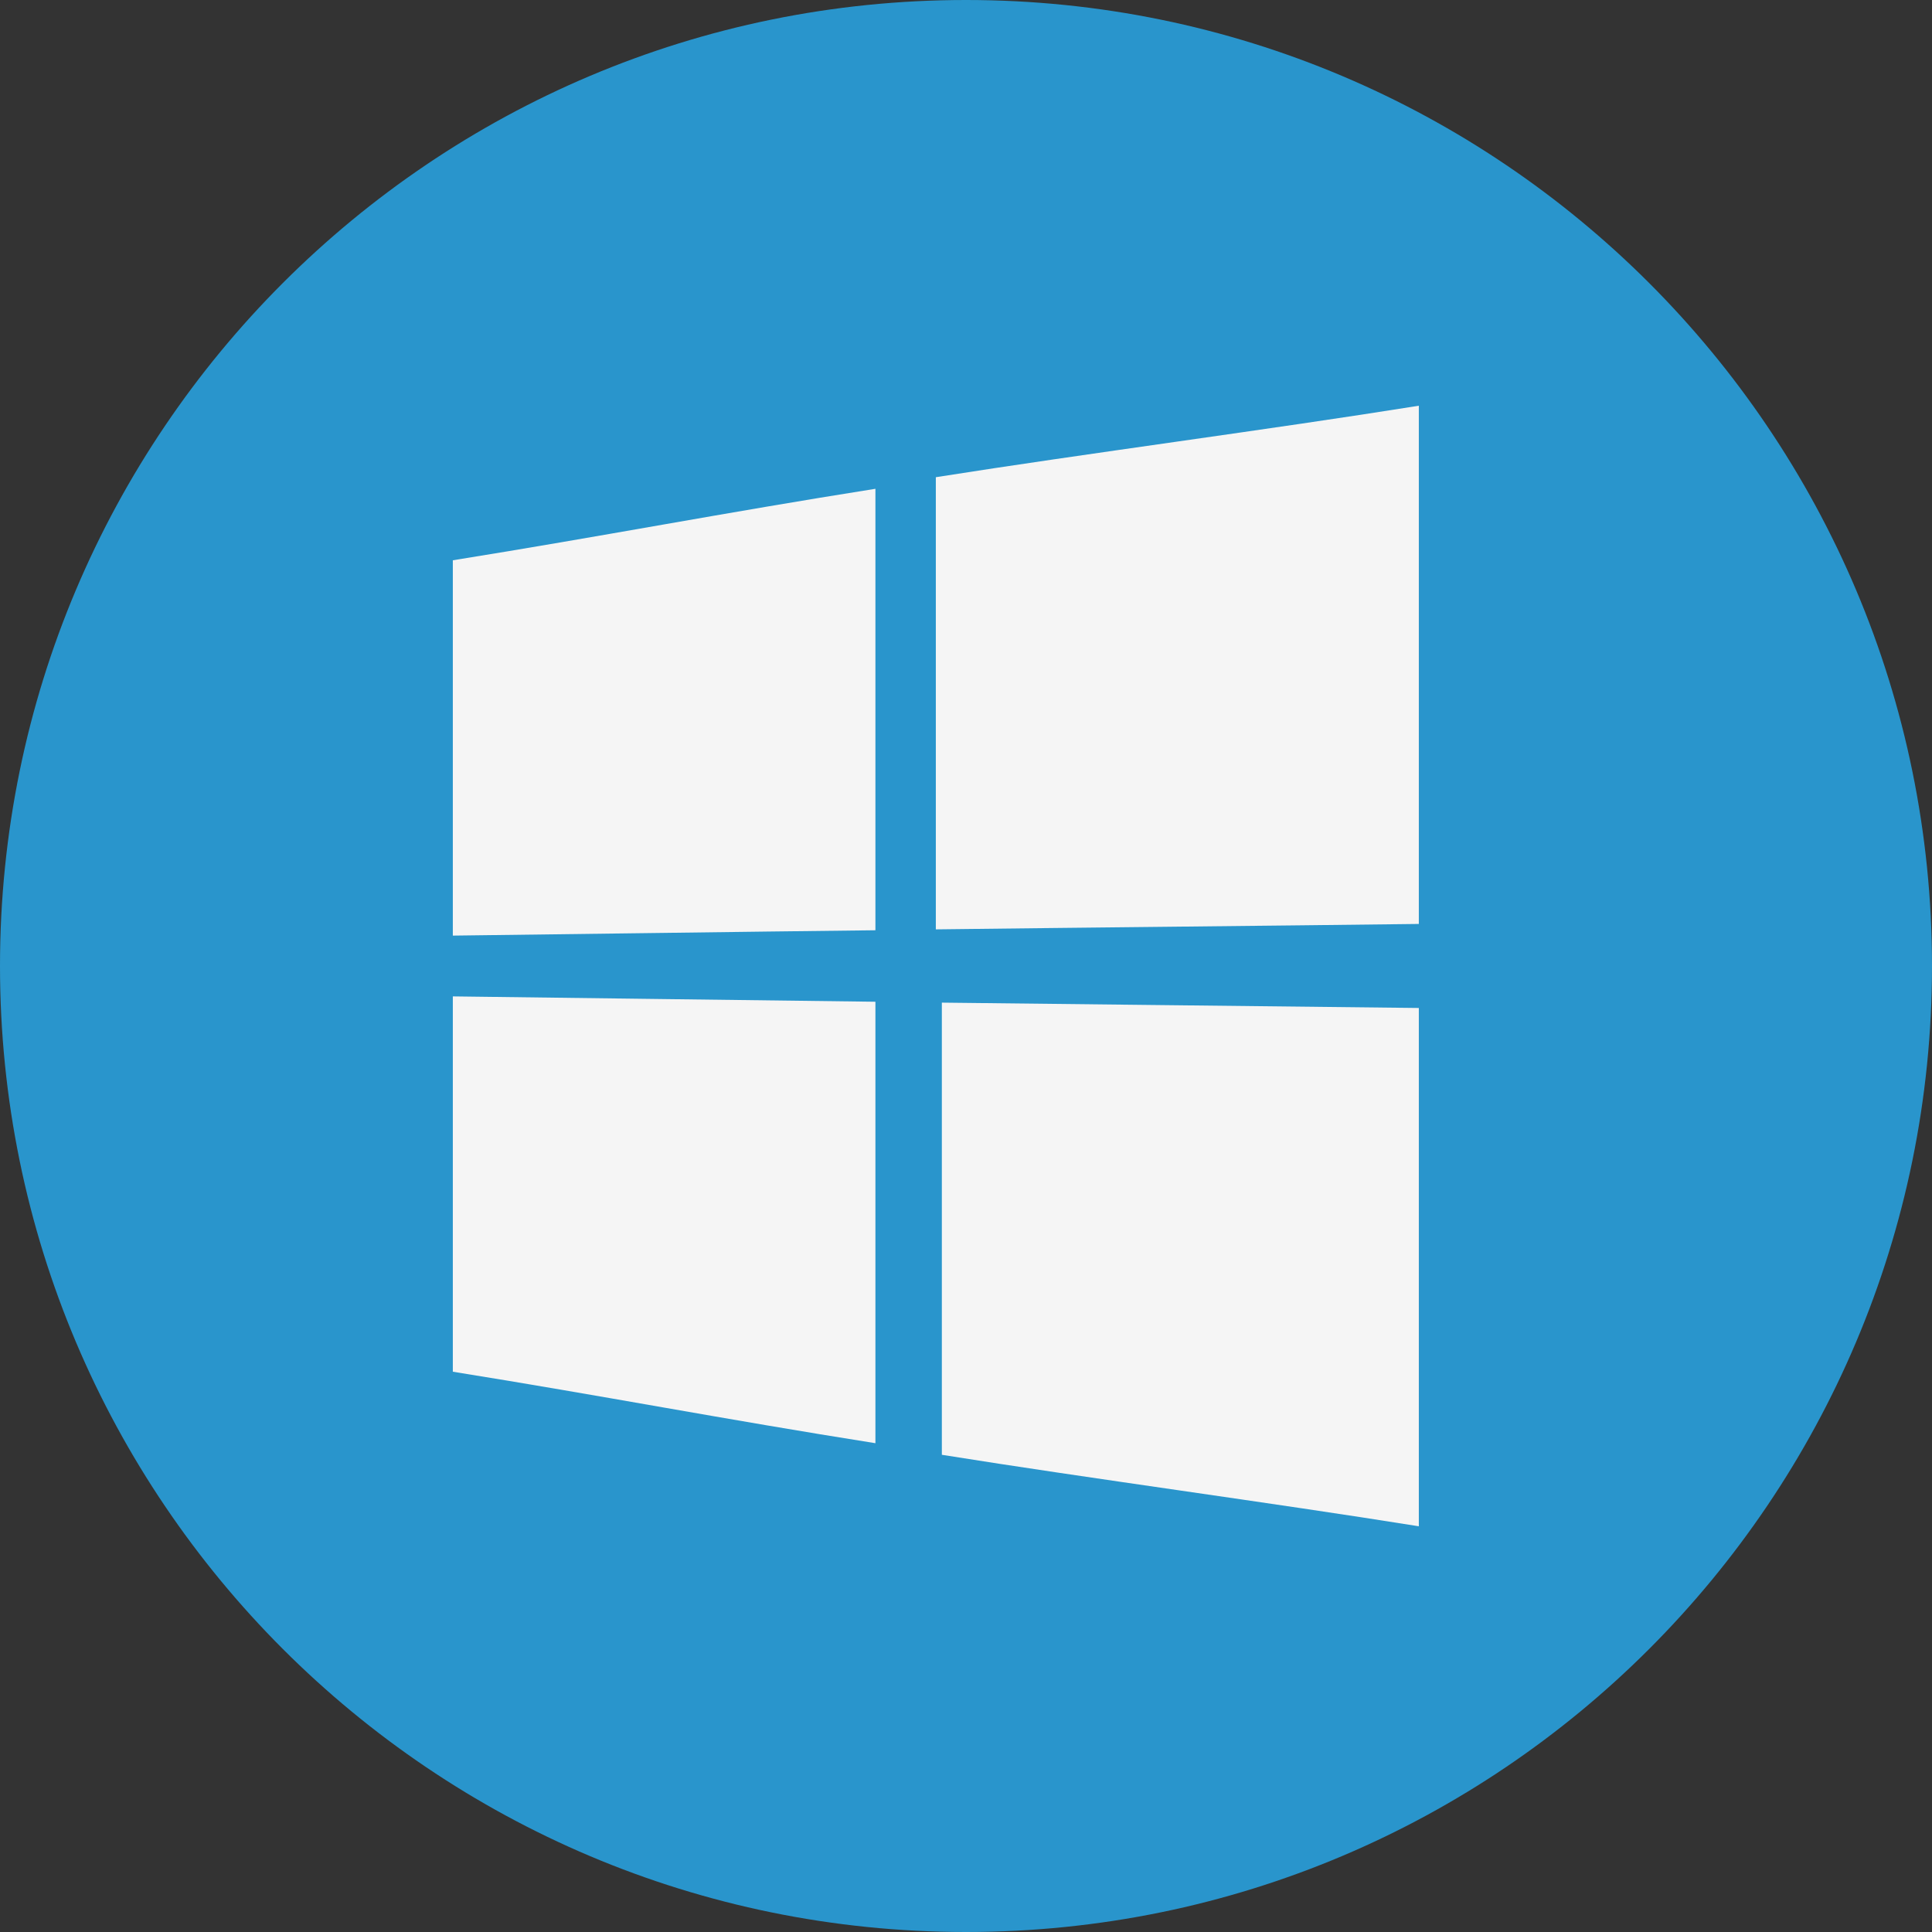
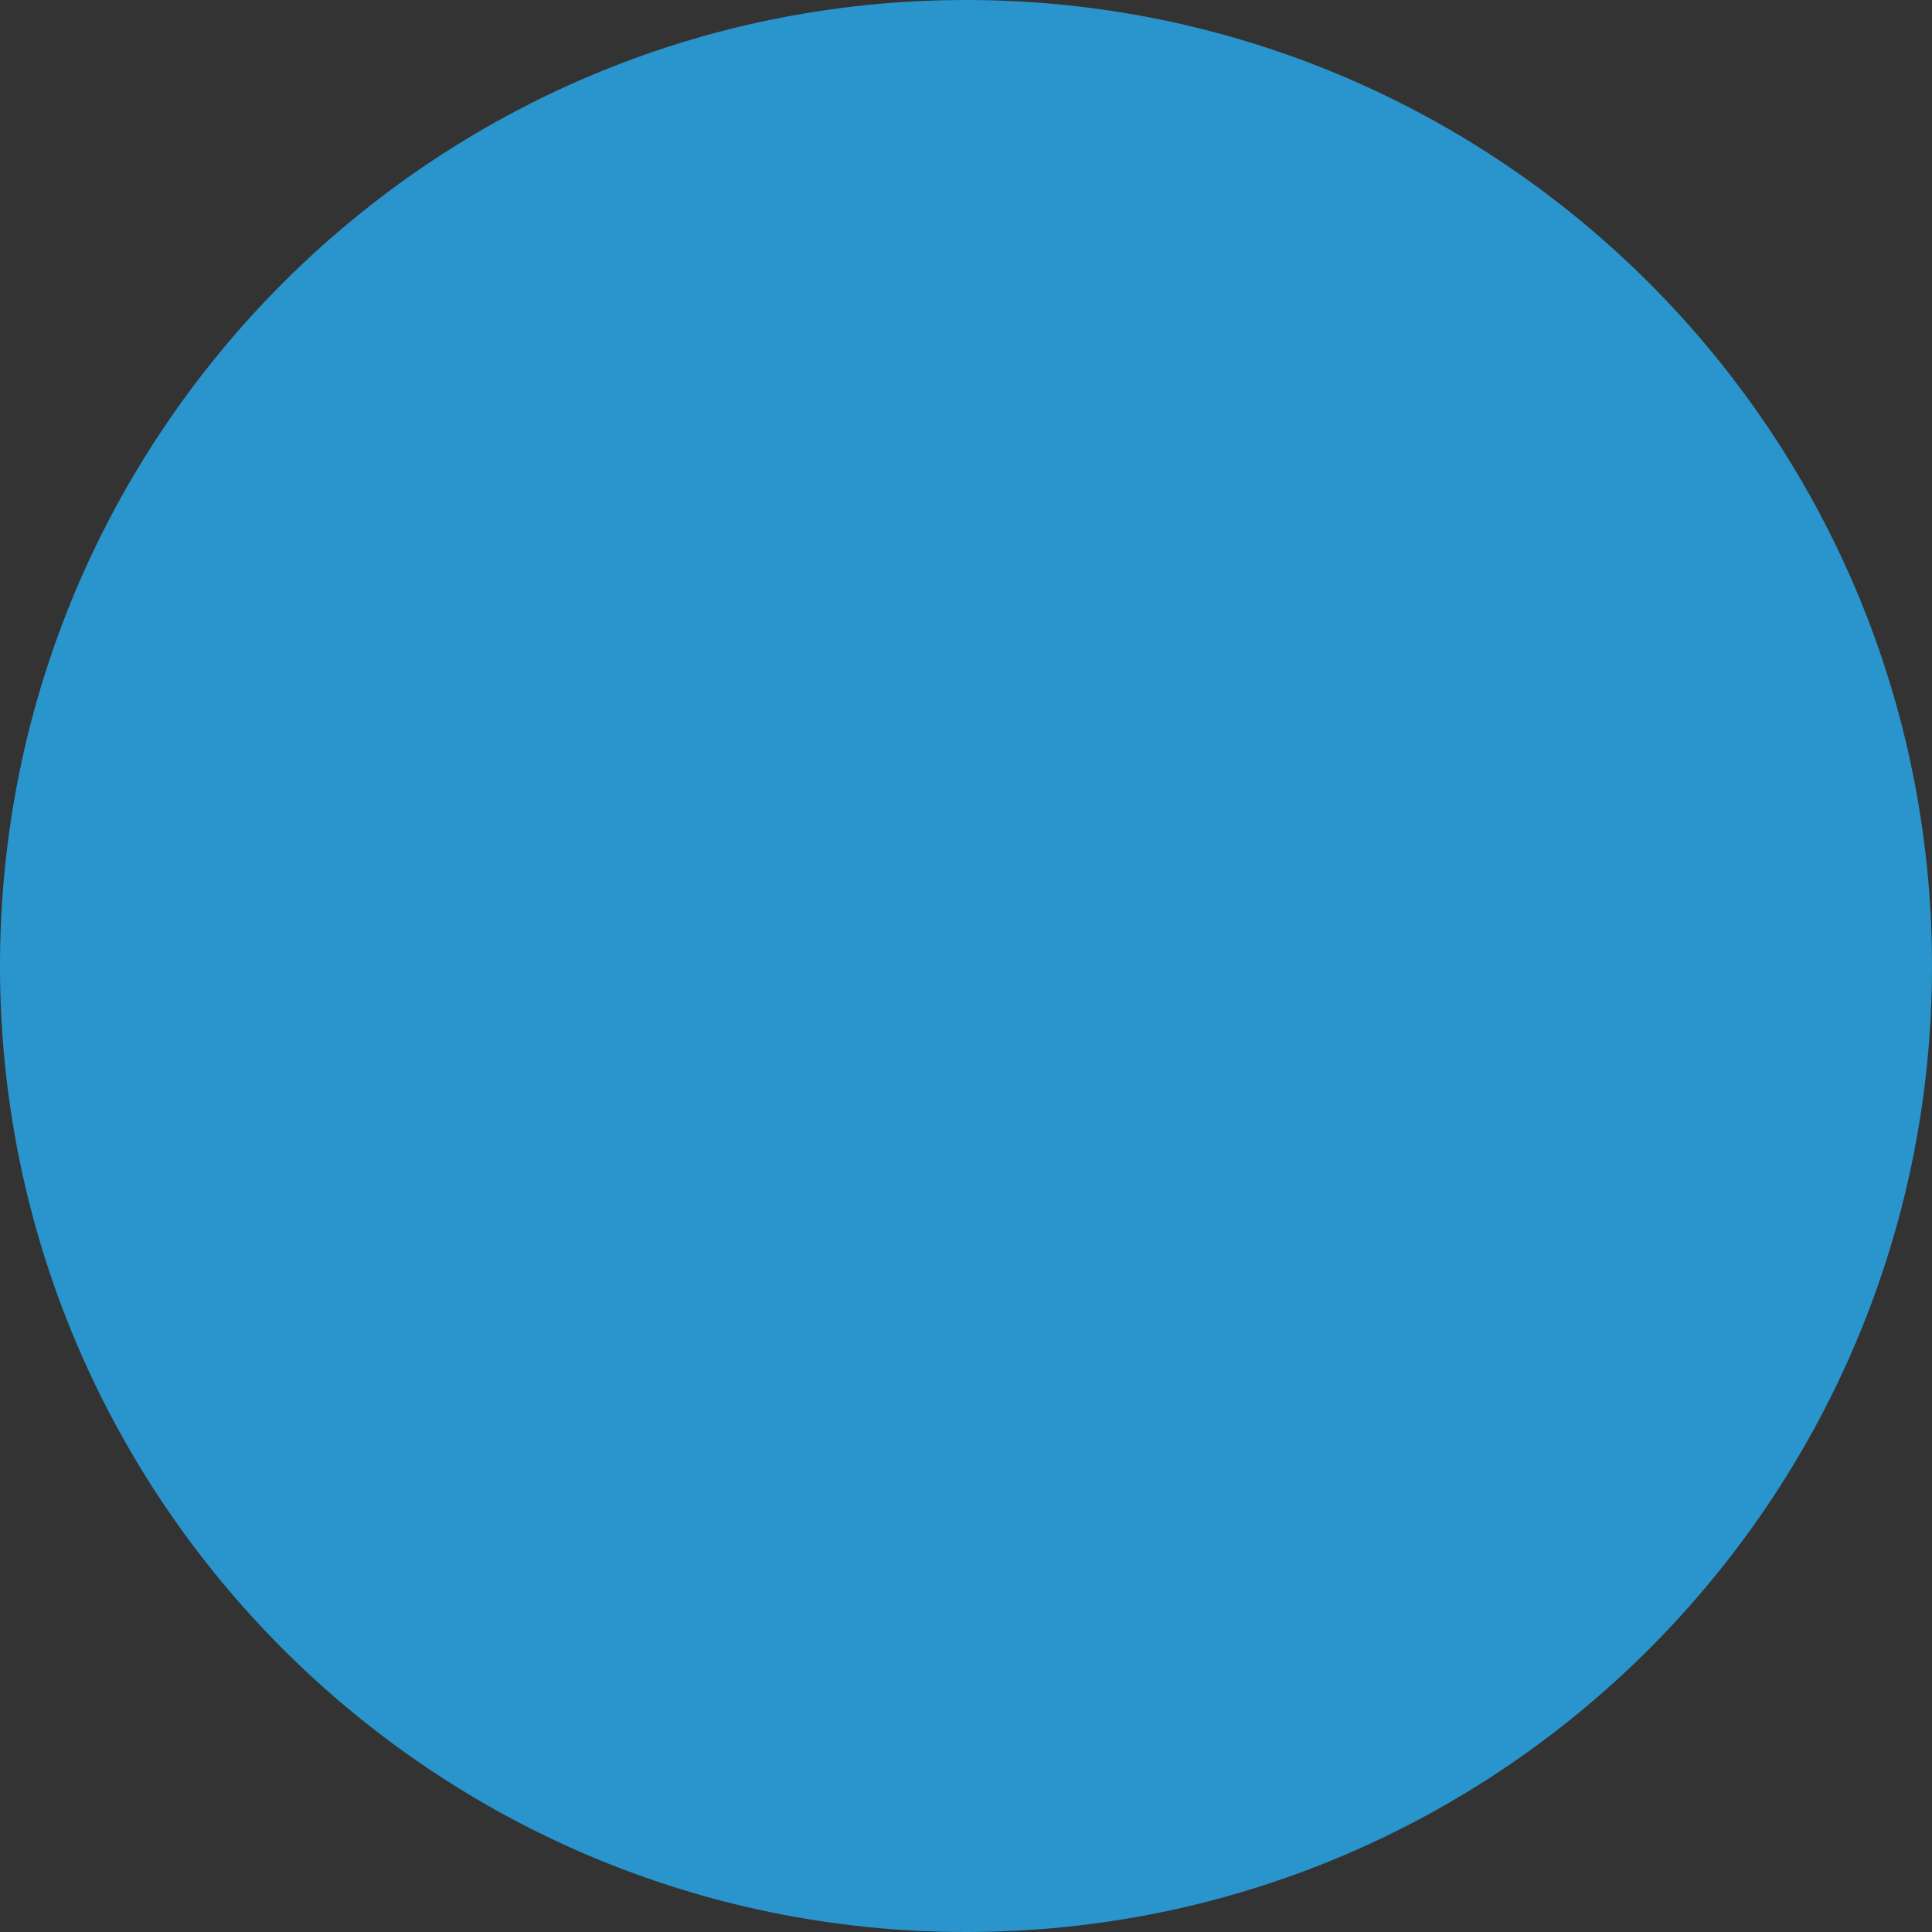
<svg xmlns="http://www.w3.org/2000/svg" width="26" height="26" viewBox="0 0 26 26" fill="none">
  <rect x="0" y="0" width="26" height="26" fill="#333333" stroke="none" />
  <g clip-path="url(#clip0_126_23072)">
    <path d="M13 26C20.18 26 26 20.18 26 13C26 5.82 20.18 0 13 0C5.82 0 0 5.82 0 13C0 20.18 5.82 26 13 26Z" fill="#2995CC" />
-     <path d="M11.781 12.519C11.781 10.539 11.781 8.558 11.781 6.578C9.75 6.899 8.098 7.219 6.094 7.54C6.094 9.56 6.094 10.57 6.094 12.591C8.098 12.567 9.75 12.542 11.781 12.519Z" fill="#F5F5F5" />
-     <path d="M12.594 12.507C14.625 12.482 17.09 12.459 19.094 12.434C19.094 10.11 19.094 7.785 19.094 5.46C17.09 5.781 14.625 6.101 12.594 6.422C12.594 8.45 12.594 10.478 12.594 12.507Z" fill="#F5F5F5" />
-     <path d="M12.675 13.493C12.674 15.521 12.675 17.549 12.675 19.578C14.679 19.899 17.09 20.219 19.094 20.54C19.094 18.215 19.094 15.89 19.094 13.565C17.09 13.541 14.68 13.517 12.675 13.493Z" fill="#F5F5F5" />
-     <path d="M11.781 13.481C9.75 13.457 8.098 13.433 6.094 13.409C6.094 15.43 6.094 16.439 6.094 18.46C8.098 18.781 9.75 19.101 11.781 19.422C11.781 17.442 11.781 15.462 11.781 13.481Z" fill="#F5F5F5" />
  </g>
  <defs>
    <clipPath id="clip0_126_23072">
      <rect width="26" height="26" fill="white" />
    </clipPath>
  </defs>
</svg>